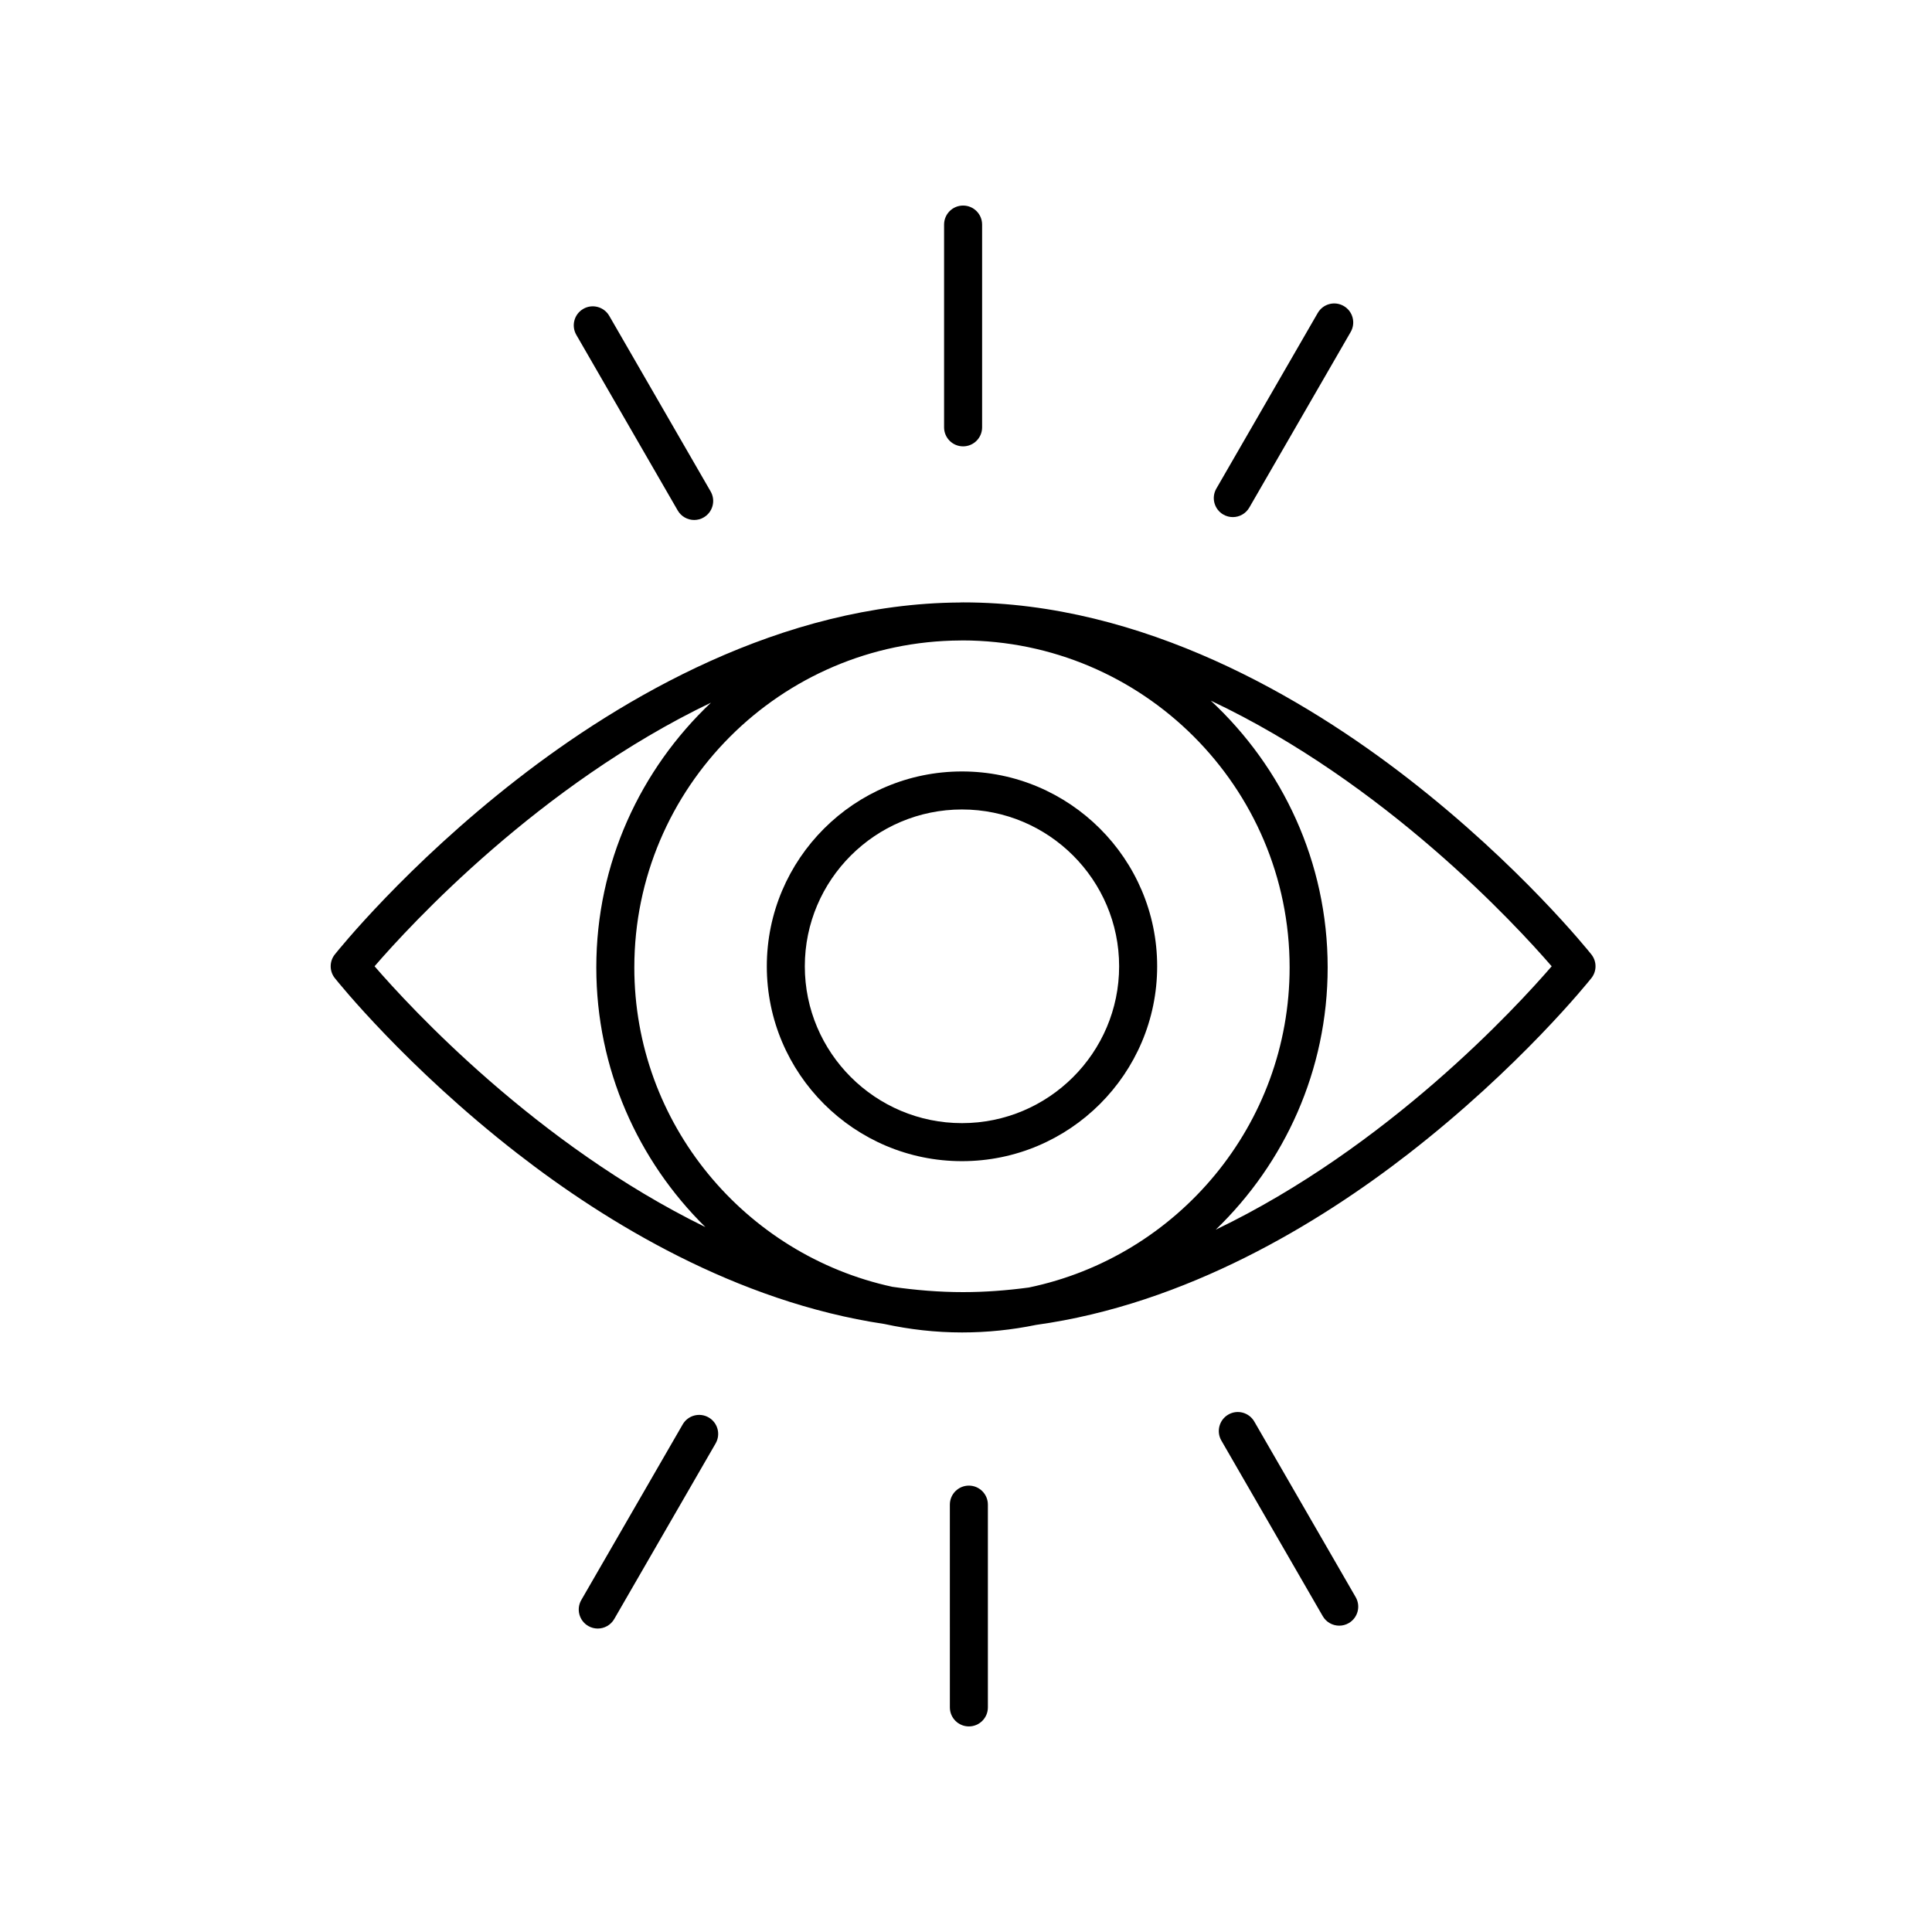
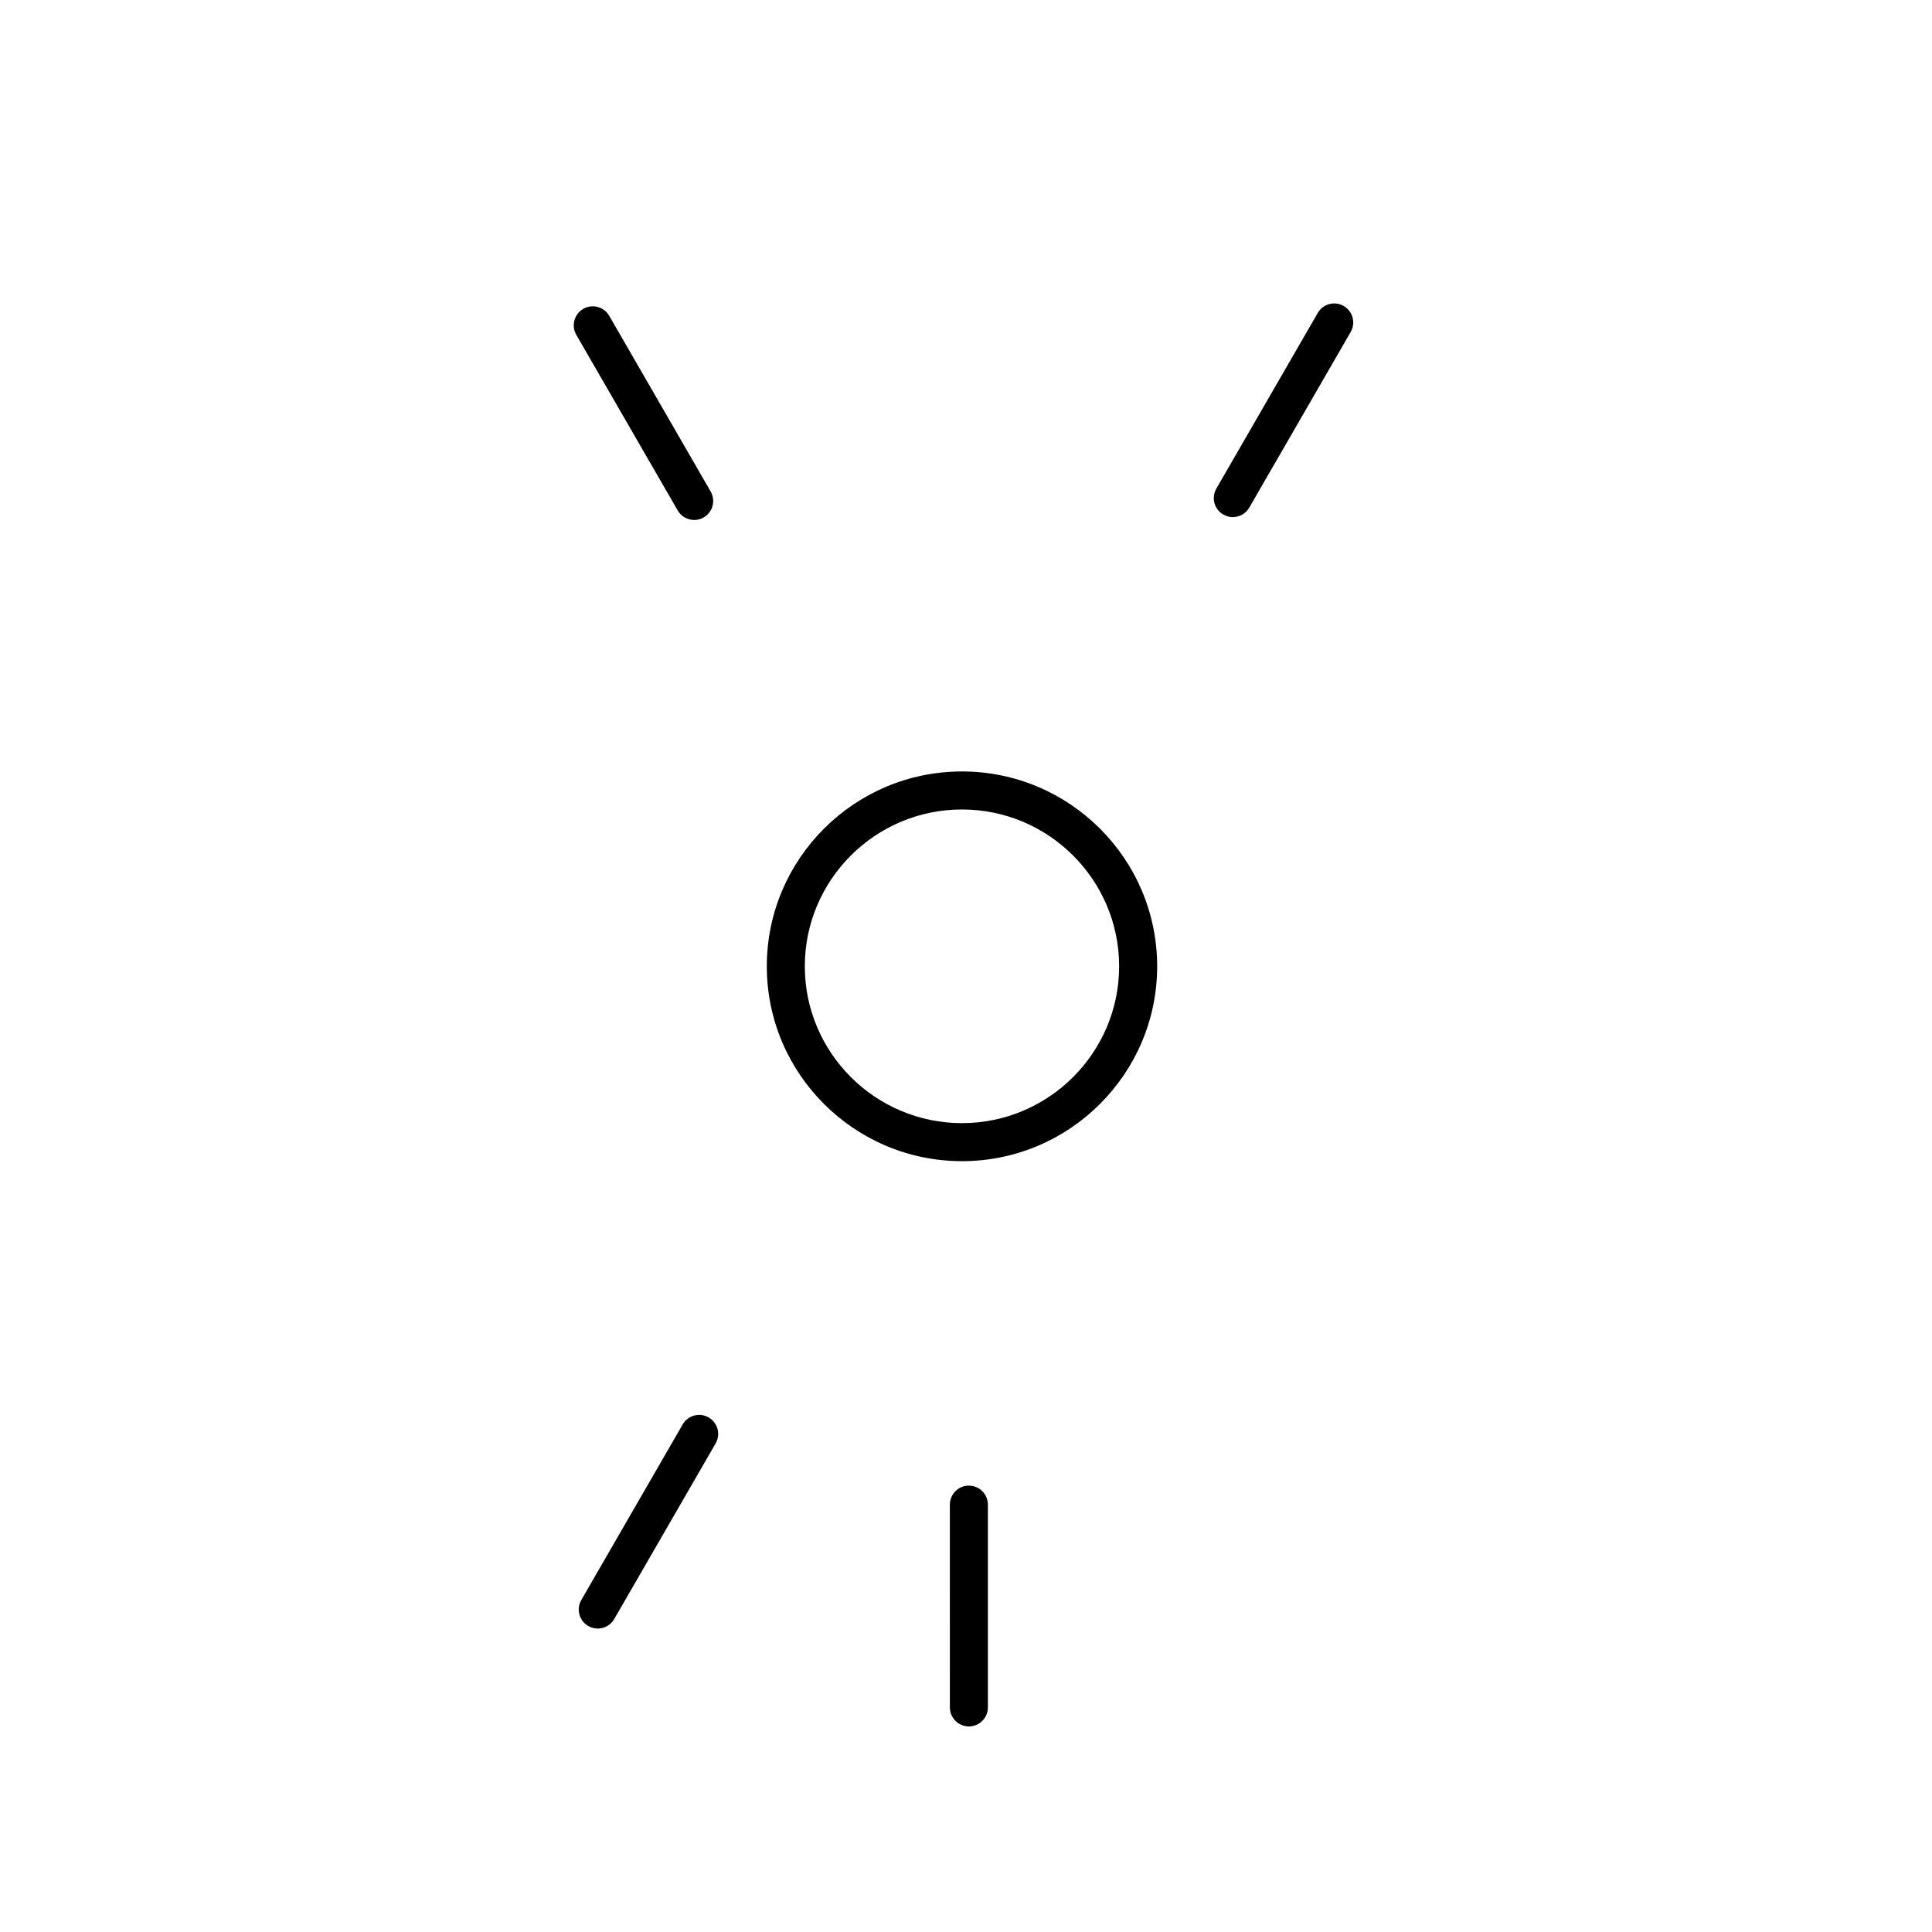
<svg xmlns="http://www.w3.org/2000/svg" fill="#000000" width="800px" height="800px" version="1.1" viewBox="144 144 512 512">
  <g>
    <path d="m450.66 400.08c0-28.473-23.203-51.637-51.723-51.637-28.52 0-51.723 23.164-51.723 51.637-0.004 28.473 23.199 51.641 51.719 51.641 28.523 0 51.727-23.168 51.727-51.641zm-51.727 41.562c-22.965 0-41.648-18.645-41.648-41.562s18.684-41.562 41.648-41.562c22.965 0 41.648 18.645 41.648 41.562s-18.684 41.562-41.648 41.562z" />
-     <path d="m281.2 449.75c23.391 18.172 57.91 39.258 97.172 45.121 6.633 1.438 13.5 2.242 20.562 2.242 6.719 0 13.277-0.691 19.613-1.996 39.902-5.531 75.02-26.957 98.723-45.367 29.551-22.953 47.703-45.582 48.461-46.535 1.465-1.836 1.465-4.441 0-6.277-0.758-0.953-18.906-23.586-48.461-46.539-27.465-21.332-70.234-46.758-118.04-46.758-0.062 0-0.121 0.008-0.184 0.008-0.039 0-0.078-0.008-0.117-0.008-0.188 0-0.367 0.027-0.555 0.027-47.457 0.301-89.883 25.527-117.18 46.73-29.551 22.953-47.703 45.586-48.461 46.539-1.465 1.836-1.465 4.441 0 6.277 0.758 0.953 18.91 23.586 48.461 46.535zm30.902-49.375c0-47.656 38.746-86.43 86.449-86.641 0.164 0 0.324-0.012 0.488-0.016 47.828 0.059 86.723 38.906 86.723 86.652 0 41.723-29.699 76.641-69.102 84.832-5.731 0.77-11.539 1.223-17.43 1.223-6.336 0-12.582-0.52-18.738-1.406-39.043-8.461-68.391-43.176-68.391-84.645zm243.11-0.297c-9.465 10.961-43.512 47.949-89.031 69.801 18.25-17.602 29.664-42.23 29.664-69.504 0-27.91-11.973-53.02-30.977-70.695 46.145 21.773 80.781 59.34 90.344 70.398zm-222.8-69.863c-18.664 17.645-30.387 42.535-30.387 70.16 0 26.91 11.086 51.27 28.914 68.82-44.812-21.934-78.297-58.281-87.676-69.125 9.477-10.965 43.574-48.008 89.148-69.855z" />
-     <path d="m503.27 567.26-26.871-46.539c-1.395-2.41-4.481-3.242-6.883-1.844-2.41 1.391-3.234 4.473-1.844 6.883l26.871 46.539c0.934 1.617 2.629 2.519 4.367 2.519 0.855 0 1.723-0.215 2.516-0.676 2.41-1.391 3.234-4.469 1.844-6.883z" />
    <path d="m405.8 596.48v-53.738c0-2.781-2.254-5.039-5.039-5.039-2.781 0-5.039 2.254-5.039 5.039l0.004 53.738c0 2.781 2.254 5.039 5.039 5.039 2.781 0 5.035-2.258 5.035-5.039z" />
    <path d="m302.41 575.58c1.742 0 3.434-0.902 4.367-2.519l26.871-46.539c1.391-2.41 0.566-5.492-1.844-6.883-2.418-1.391-5.492-0.566-6.883 1.844l-26.871 46.539c-1.391 2.41-0.566 5.492 1.844 6.883 0.793 0.457 1.66 0.676 2.516 0.676z" />
    <path d="m323.6 279.28c0.934 1.617 2.629 2.519 4.367 2.519 0.855 0 1.723-0.215 2.516-0.676 2.41-1.391 3.234-4.473 1.844-6.883l-26.871-46.539c-1.395-2.41-4.477-3.238-6.883-1.844-2.41 1.391-3.234 4.473-1.844 6.883z" />
-     <path d="m399.23 262.29c2.781 0 5.039-2.254 5.039-5.039v-53.738c0-2.781-2.254-5.039-5.039-5.039-2.781 0-5.039 2.254-5.039 5.039v53.738c0 2.785 2.258 5.039 5.039 5.039z" />
    <path d="m468.19 280.36c0.793 0.457 1.66 0.676 2.516 0.676 1.742 0 3.434-0.902 4.367-2.519l26.871-46.539c1.391-2.41 0.566-5.492-1.844-6.883-2.418-1.398-5.492-0.562-6.883 1.844l-26.871 46.539c-1.395 2.41-0.57 5.488 1.844 6.883z" />
  </g>
</svg>